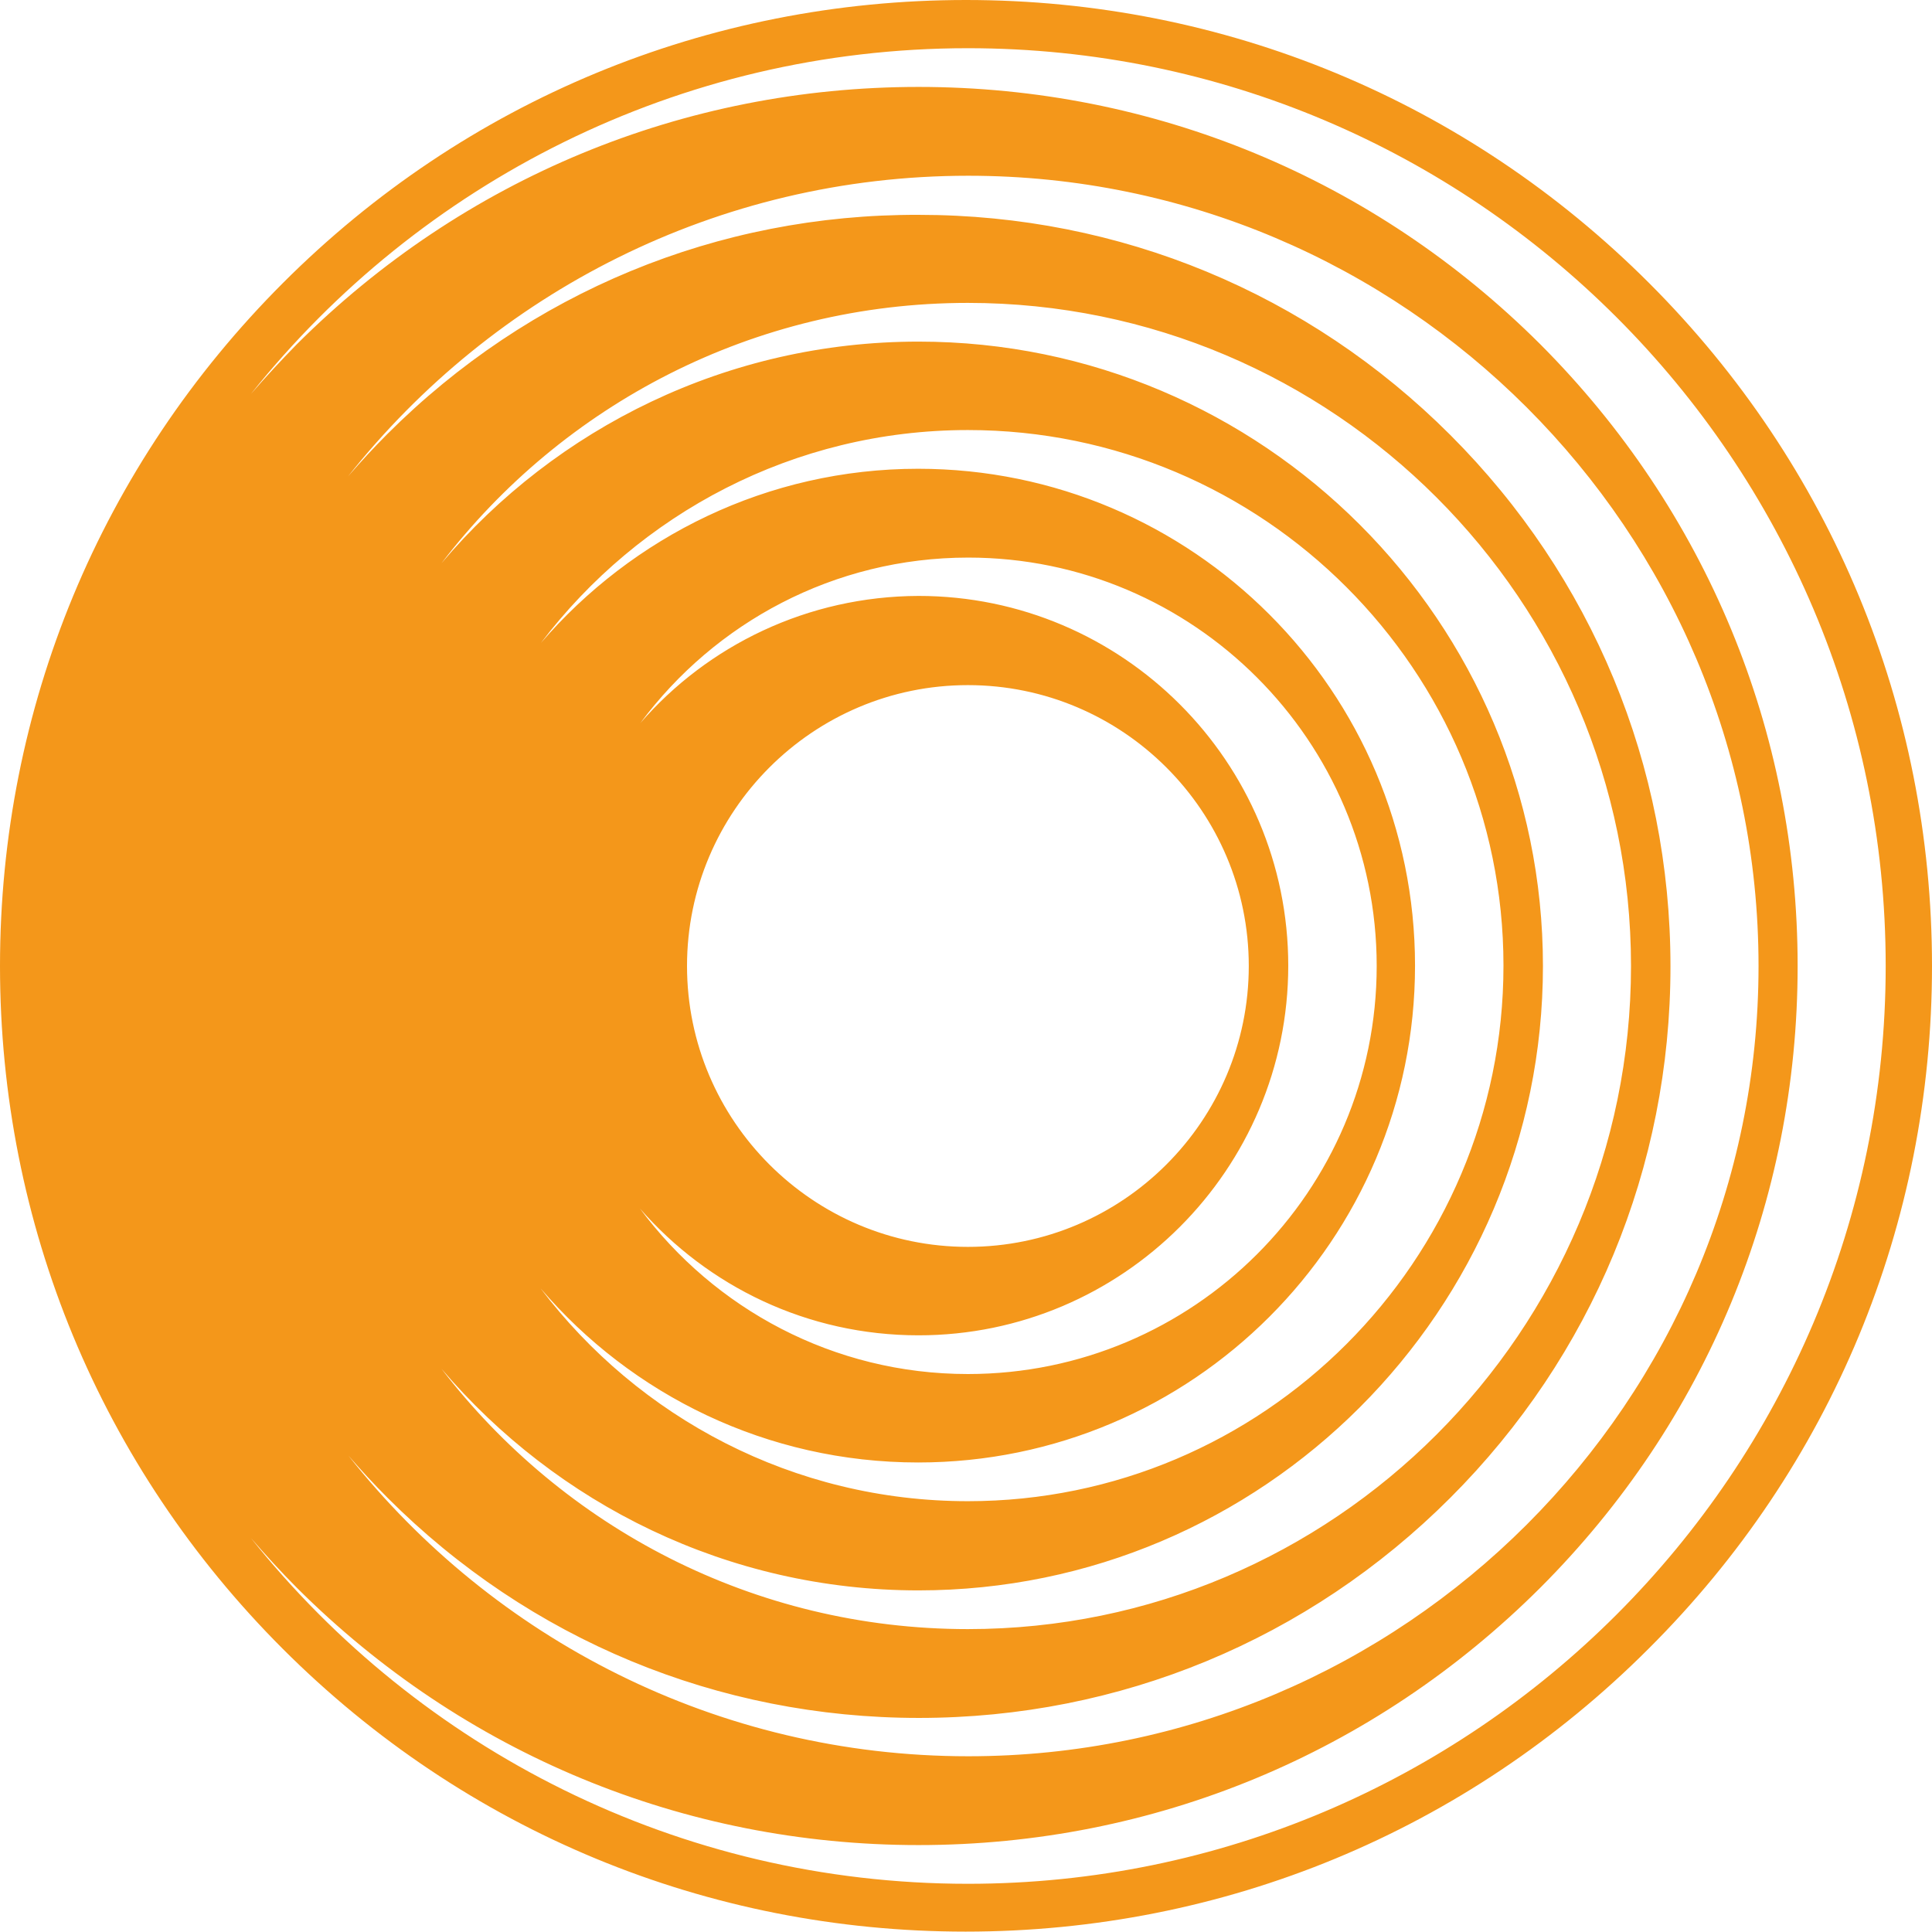
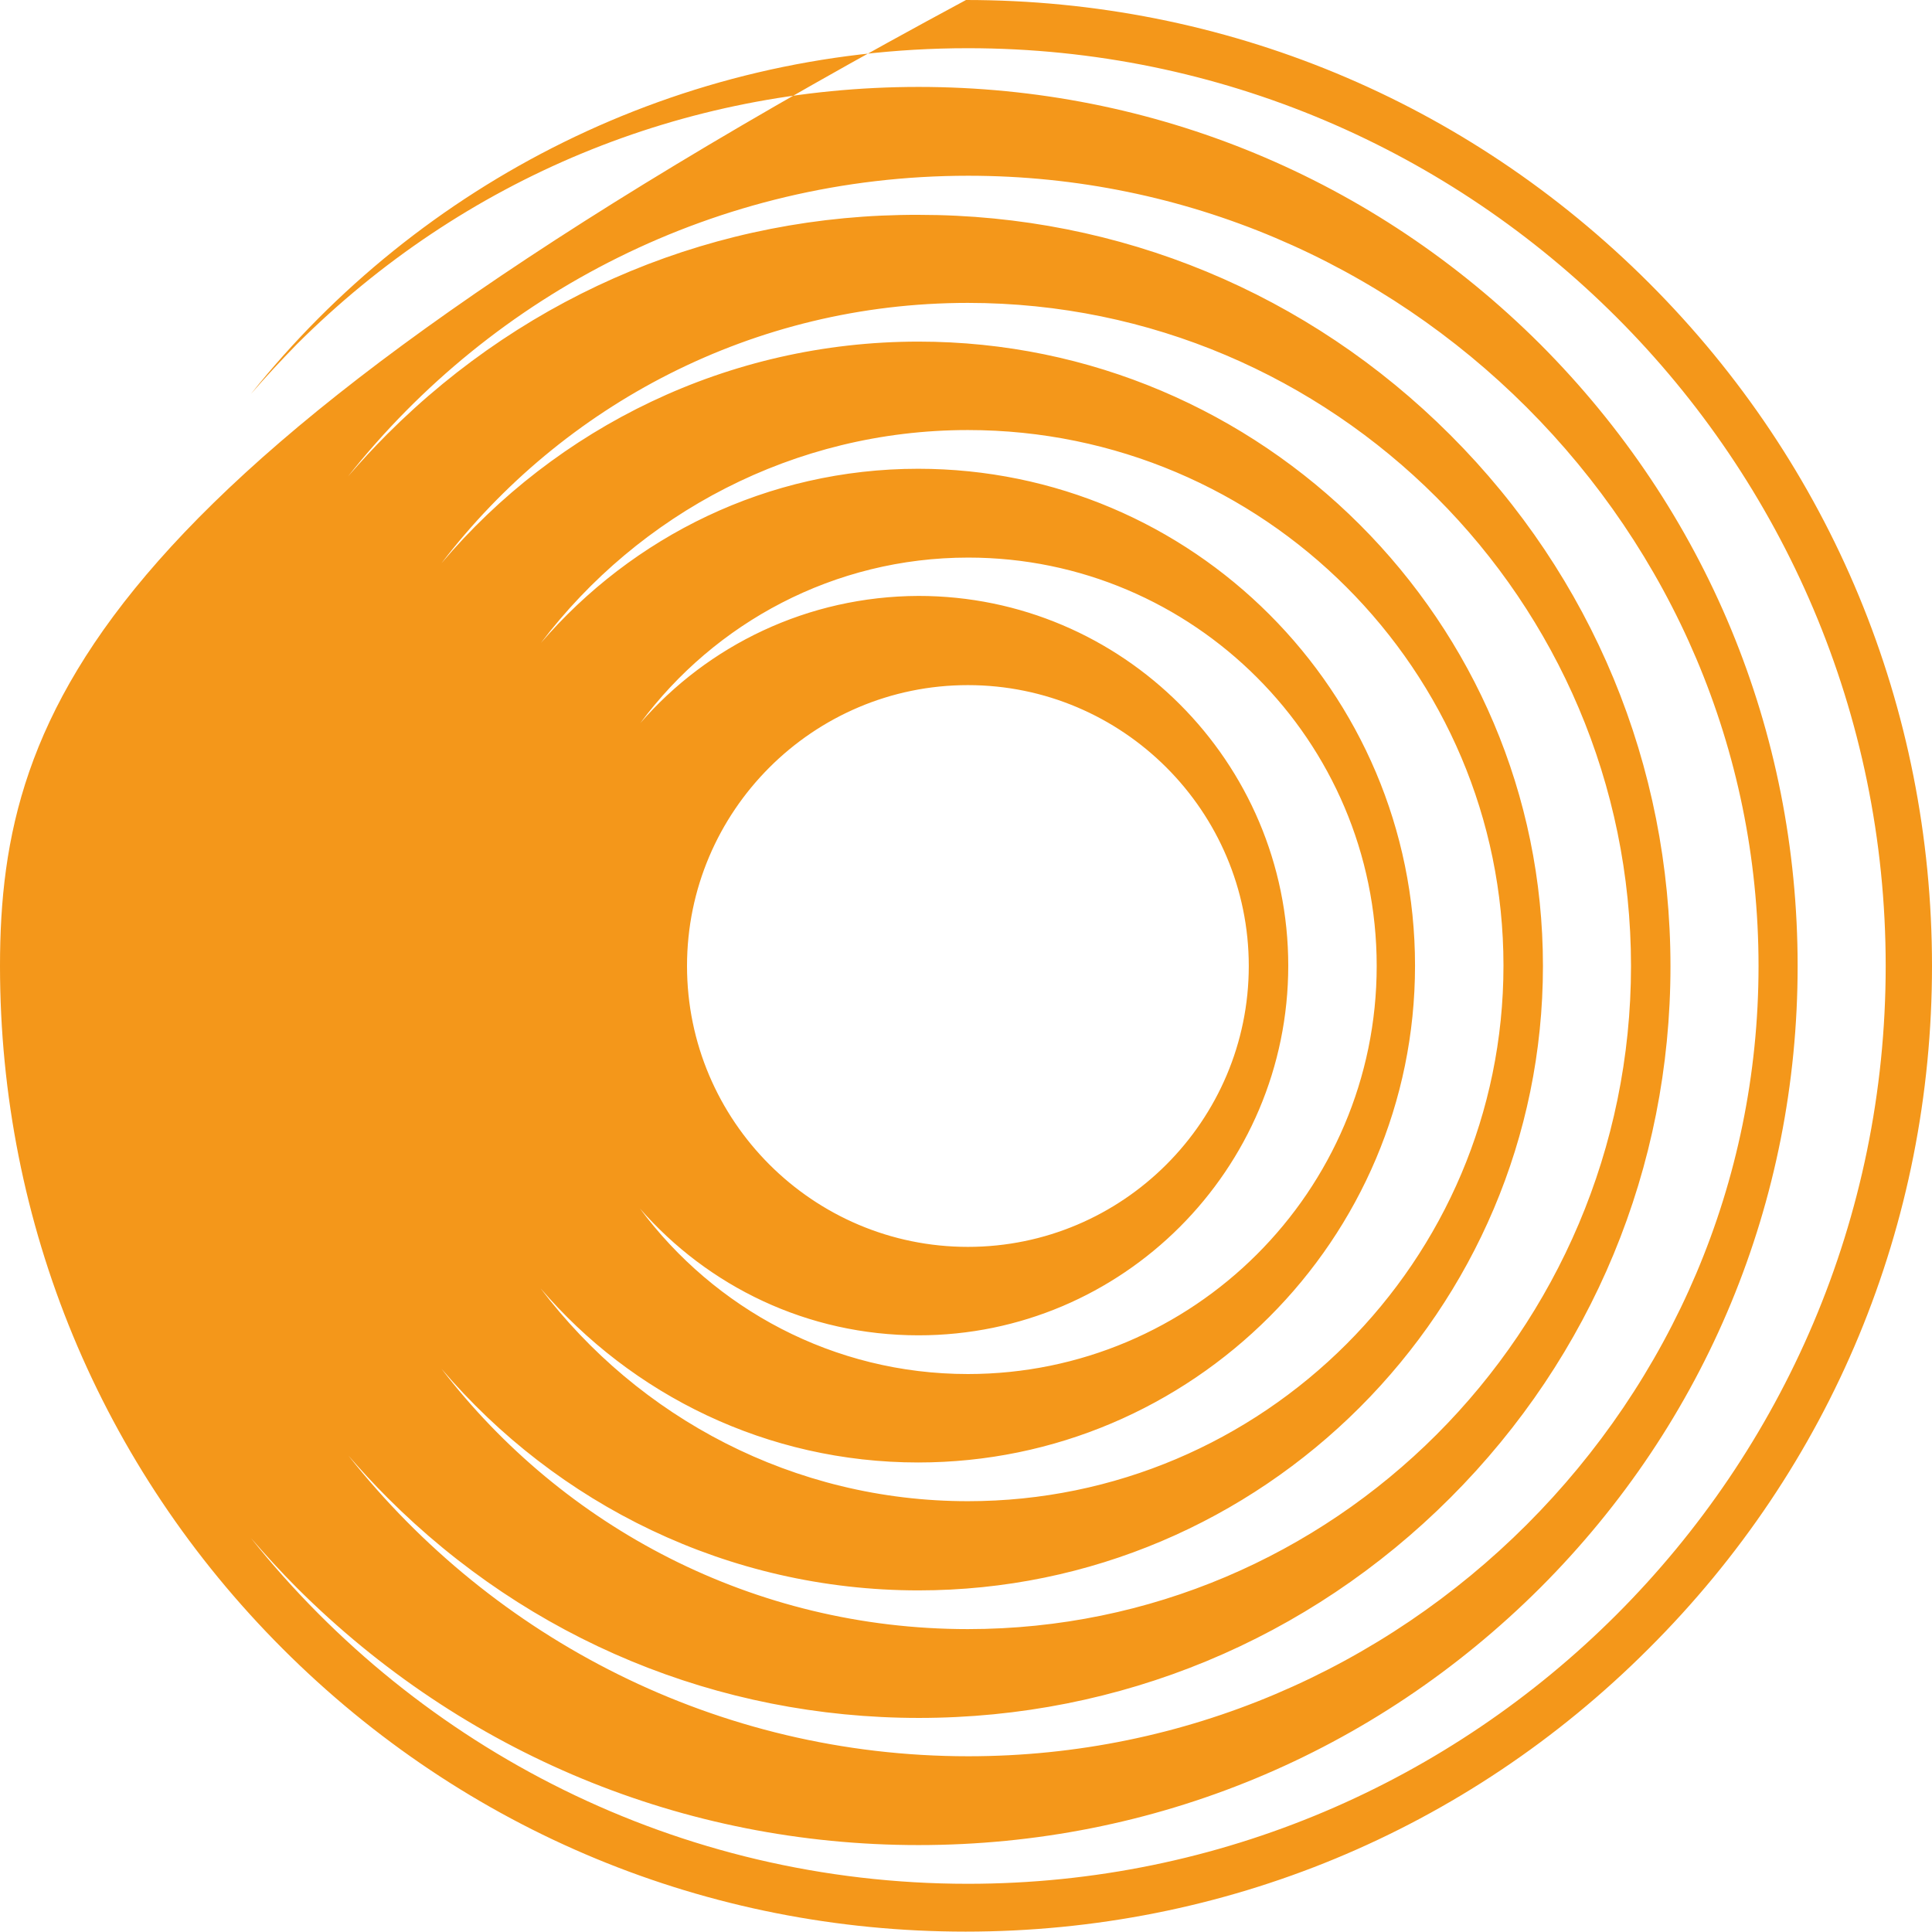
<svg xmlns="http://www.w3.org/2000/svg" version="1.1" id="Ebene_1" x="0px" y="0px" viewBox="0 0 509 509" style="enable-background:new 0 0 509 509;" xml:space="preserve">
  <style type="text/css">
	.st0{fill:#F4971A;}
</style>
  <g>
-     <path class="st0" d="M509,254.5c0-68-26.5-131.9-74.5-179.9C386.4,26.5,322.5,0,254.5,0S122.6,26.5,74.6,74.5   C26.5,122.6,0,186.5,0,254.5s26.5,131.9,74.5,179.9c48.1,48.1,112,74.5,179.9,74.5c68,0,131.9-26.5,179.9-74.5   C482.5,386.4,509,322.5,509,254.5L509,254.5z M496.8,254.5c0,133.3-108.5,241.8-241.8,241.8c-76.4,0-144.6-35.6-188.9-91.1   c3.9,4.5,7.9,8.9,12.1,13.1C122,462,180.1,486.1,242,486.1s120-24.1,163.8-67.8c43.7-43.7,67.8-101.9,67.8-163.8   s-24.1-120-67.8-163.8C362,47,303.9,22.9,242,22.9S122,47,78.2,90.7C74,95,70,99.3,66.1,103.8C110.4,48.3,178.7,12.7,255,12.7   C388.4,12.7,496.8,121.2,496.8,254.5L496.8,254.5z M168.7,190.5c19.6-26.4,51-43.6,86.4-43.6c59.3,0,107.6,48.3,107.6,107.6   S314.4,362,255,362c-35.4,0-66.8-17.2-86.4-43.6c17.9,20.5,44.1,33.4,73.4,33.4c53.7,0,97.4-43.7,97.4-97.4S295.7,157,242,157   C212.8,157.1,186.5,170,168.7,190.5L168.7,190.5z M255,180.5c40.8,0,74,33.2,74,74s-33.2,74-74,74s-74-33.2-74-74   S214.2,180.5,255,180.5L255,180.5z M142.5,169.4c25.8-34,66.6-56.1,112.5-56.1c77.8,0,141.1,63.3,141.1,141.1   S332.8,395.5,255,395.5c-45.9,0-86.8-22-112.6-56.1c24,28.1,59.7,45.9,99.5,45.9c72.2,0,130.9-58.7,130.9-130.9   s-58.7-130.9-130.9-130.9C202.2,123.5,166.6,141.4,142.5,169.4L142.5,169.4z M116.3,148.4c31.9-41.7,82.2-68.6,138.7-68.6   c96.3,0,174.7,78.4,174.7,174.7S351.3,429.2,255,429.2c-56.5,0-106.7-26.9-138.7-68.6C146.6,396.2,191.7,419,242,419   c90.7,0,164.5-73.8,164.5-164.5S332.7,90,242,90C191.7,90,146.5,112.7,116.3,148.4L116.3,148.4z M102,114.4   c-3.6,3.6-7,7.3-10.3,11.1c38.2-48.2,97.2-79.2,163.4-79.2c114.8,0,208.2,93.4,208.2,208.2s-93.4,208.2-208.2,208.2   c-66.1,0-125.2-31-163.3-79.2c3.3,3.8,6.7,7.5,10.3,11.1c37.4,37.4,87.1,58,140,58s102.6-20.6,140-58s58-87.1,58-140   s-20.6-102.6-58-140s-87.1-58-140-58C189.1,56.4,139.4,77,102,114.4L102,114.4z" />
+     <path class="st0" d="M509,254.5c0-68-26.5-131.9-74.5-179.9C386.4,26.5,322.5,0,254.5,0C26.5,122.6,0,186.5,0,254.5s26.5,131.9,74.5,179.9c48.1,48.1,112,74.5,179.9,74.5c68,0,131.9-26.5,179.9-74.5   C482.5,386.4,509,322.5,509,254.5L509,254.5z M496.8,254.5c0,133.3-108.5,241.8-241.8,241.8c-76.4,0-144.6-35.6-188.9-91.1   c3.9,4.5,7.9,8.9,12.1,13.1C122,462,180.1,486.1,242,486.1s120-24.1,163.8-67.8c43.7-43.7,67.8-101.9,67.8-163.8   s-24.1-120-67.8-163.8C362,47,303.9,22.9,242,22.9S122,47,78.2,90.7C74,95,70,99.3,66.1,103.8C110.4,48.3,178.7,12.7,255,12.7   C388.4,12.7,496.8,121.2,496.8,254.5L496.8,254.5z M168.7,190.5c19.6-26.4,51-43.6,86.4-43.6c59.3,0,107.6,48.3,107.6,107.6   S314.4,362,255,362c-35.4,0-66.8-17.2-86.4-43.6c17.9,20.5,44.1,33.4,73.4,33.4c53.7,0,97.4-43.7,97.4-97.4S295.7,157,242,157   C212.8,157.1,186.5,170,168.7,190.5L168.7,190.5z M255,180.5c40.8,0,74,33.2,74,74s-33.2,74-74,74s-74-33.2-74-74   S214.2,180.5,255,180.5L255,180.5z M142.5,169.4c25.8-34,66.6-56.1,112.5-56.1c77.8,0,141.1,63.3,141.1,141.1   S332.8,395.5,255,395.5c-45.9,0-86.8-22-112.6-56.1c24,28.1,59.7,45.9,99.5,45.9c72.2,0,130.9-58.7,130.9-130.9   s-58.7-130.9-130.9-130.9C202.2,123.5,166.6,141.4,142.5,169.4L142.5,169.4z M116.3,148.4c31.9-41.7,82.2-68.6,138.7-68.6   c96.3,0,174.7,78.4,174.7,174.7S351.3,429.2,255,429.2c-56.5,0-106.7-26.9-138.7-68.6C146.6,396.2,191.7,419,242,419   c90.7,0,164.5-73.8,164.5-164.5S332.7,90,242,90C191.7,90,146.5,112.7,116.3,148.4L116.3,148.4z M102,114.4   c-3.6,3.6-7,7.3-10.3,11.1c38.2-48.2,97.2-79.2,163.4-79.2c114.8,0,208.2,93.4,208.2,208.2s-93.4,208.2-208.2,208.2   c-66.1,0-125.2-31-163.3-79.2c3.3,3.8,6.7,7.5,10.3,11.1c37.4,37.4,87.1,58,140,58s102.6-20.6,140-58s58-87.1,58-140   s-20.6-102.6-58-140s-87.1-58-140-58C189.1,56.4,139.4,77,102,114.4L102,114.4z" />
  </g>
</svg>